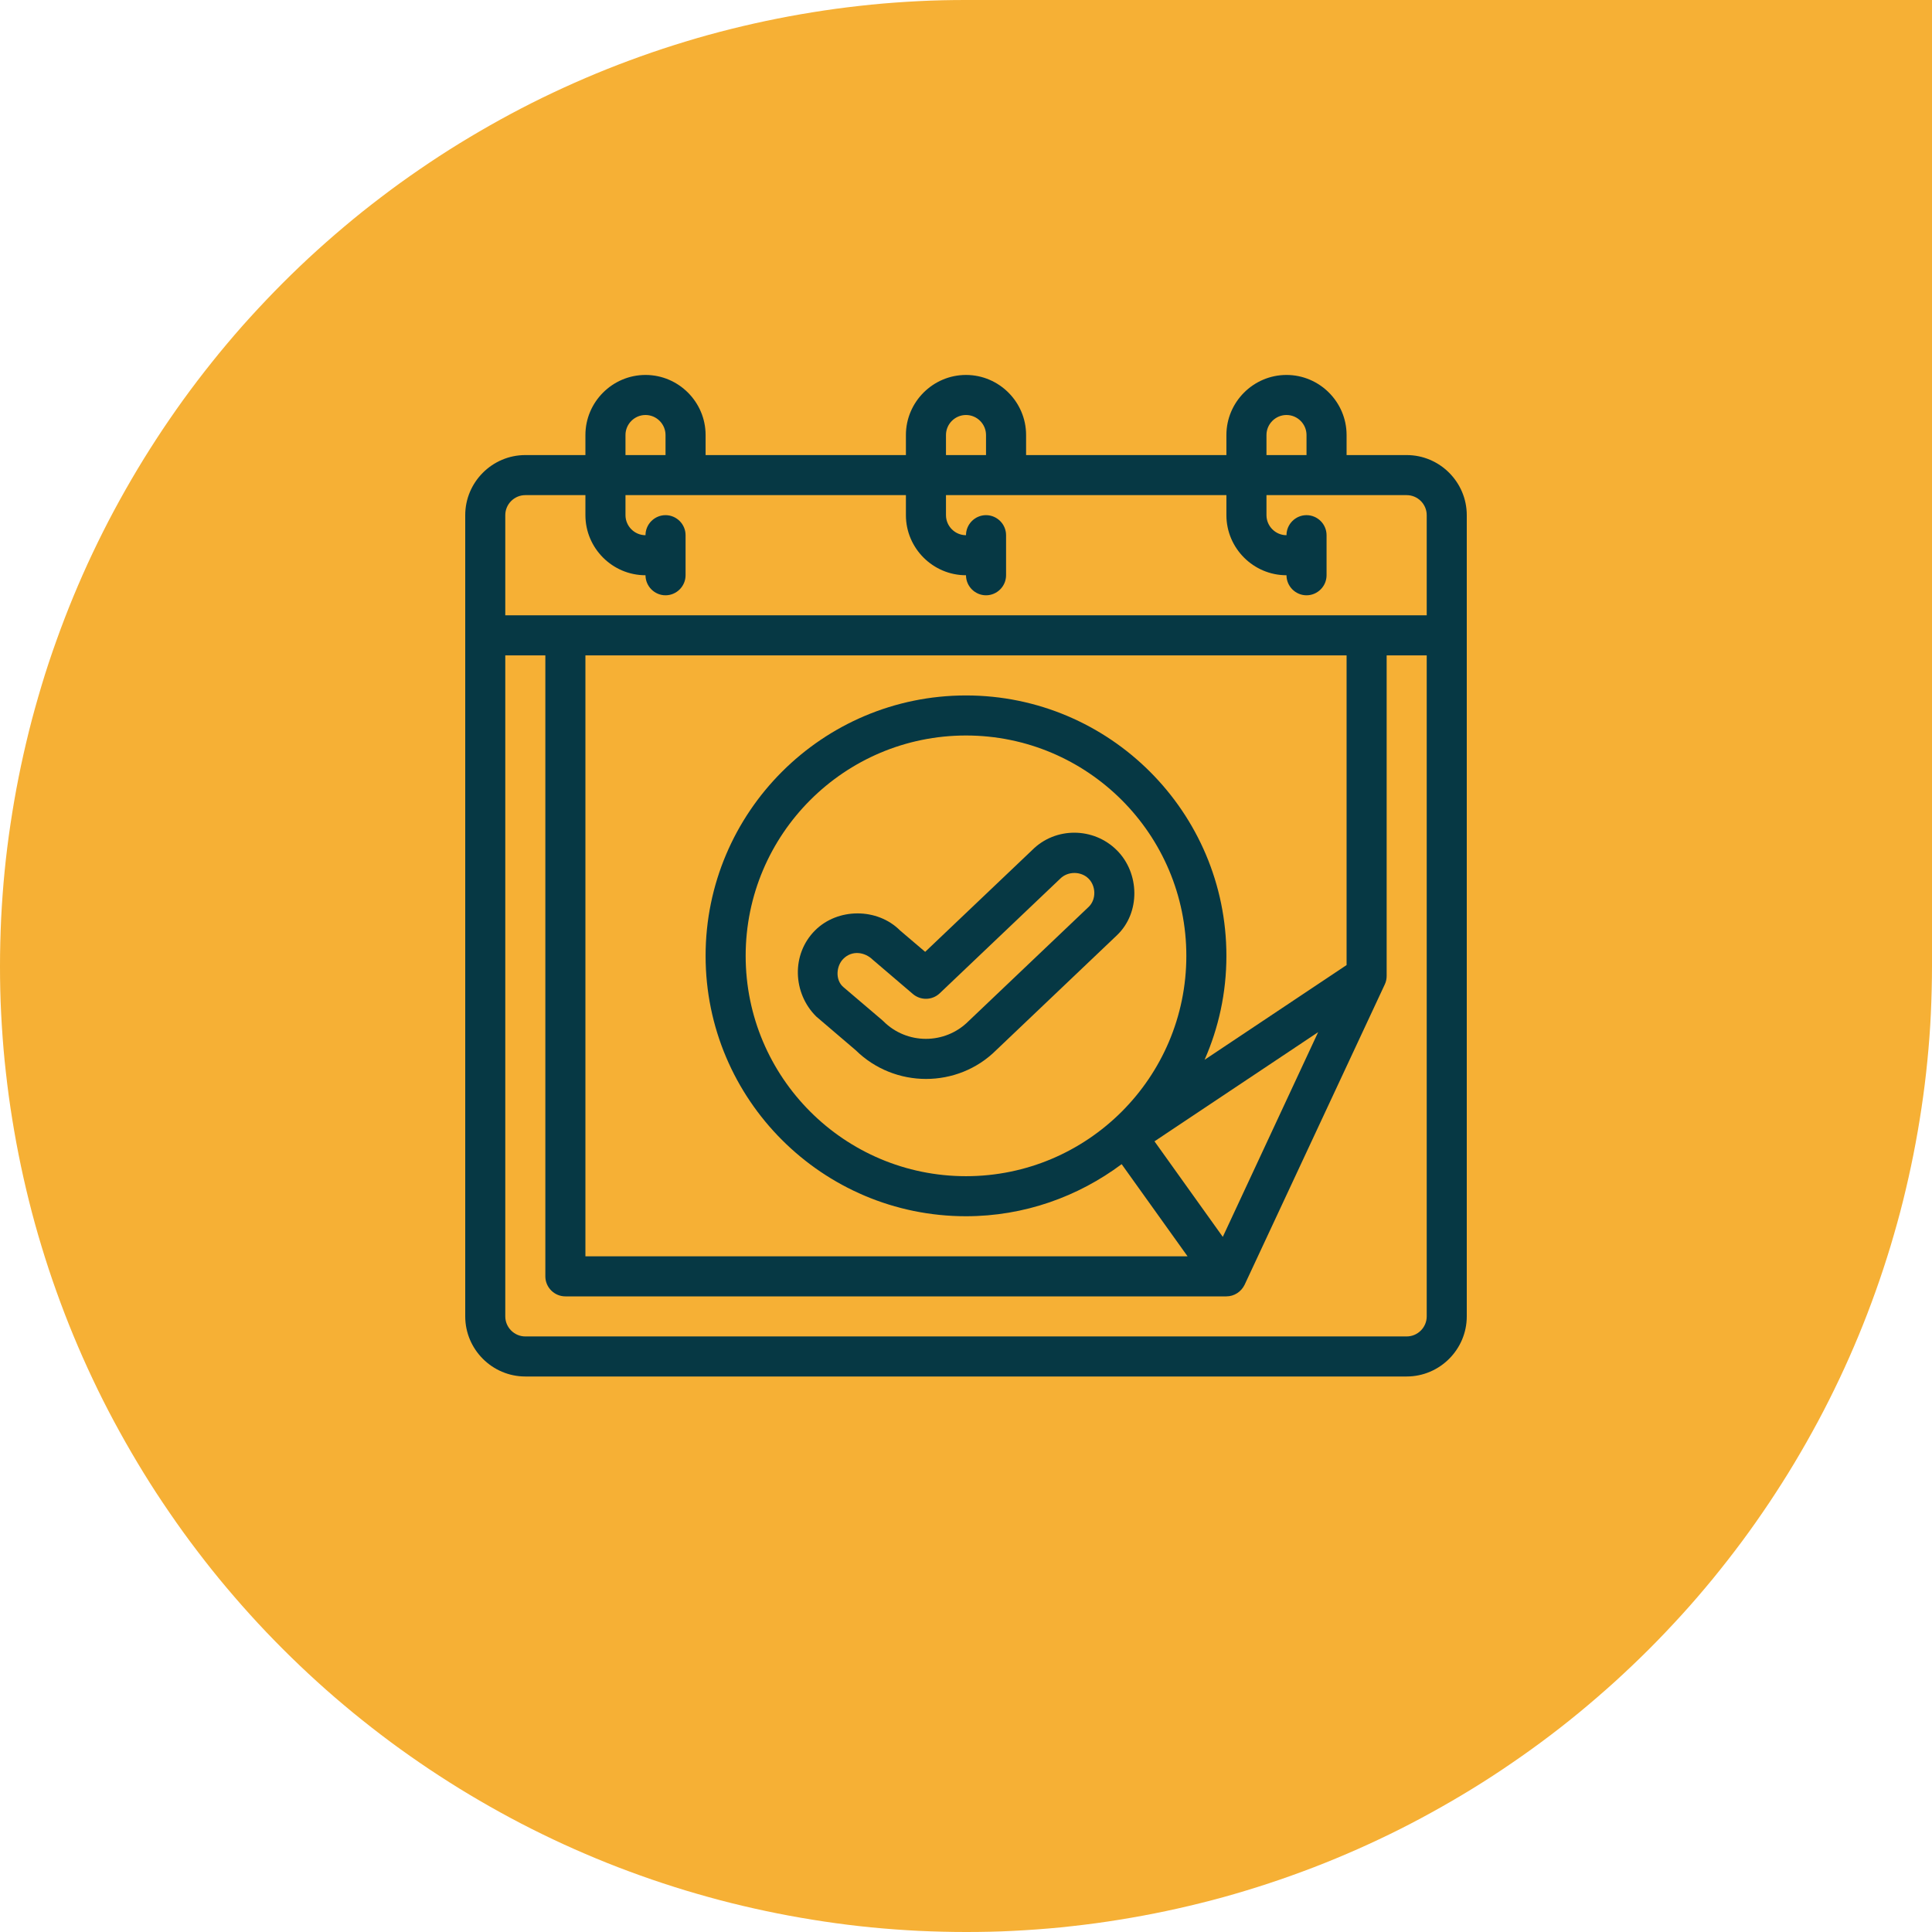
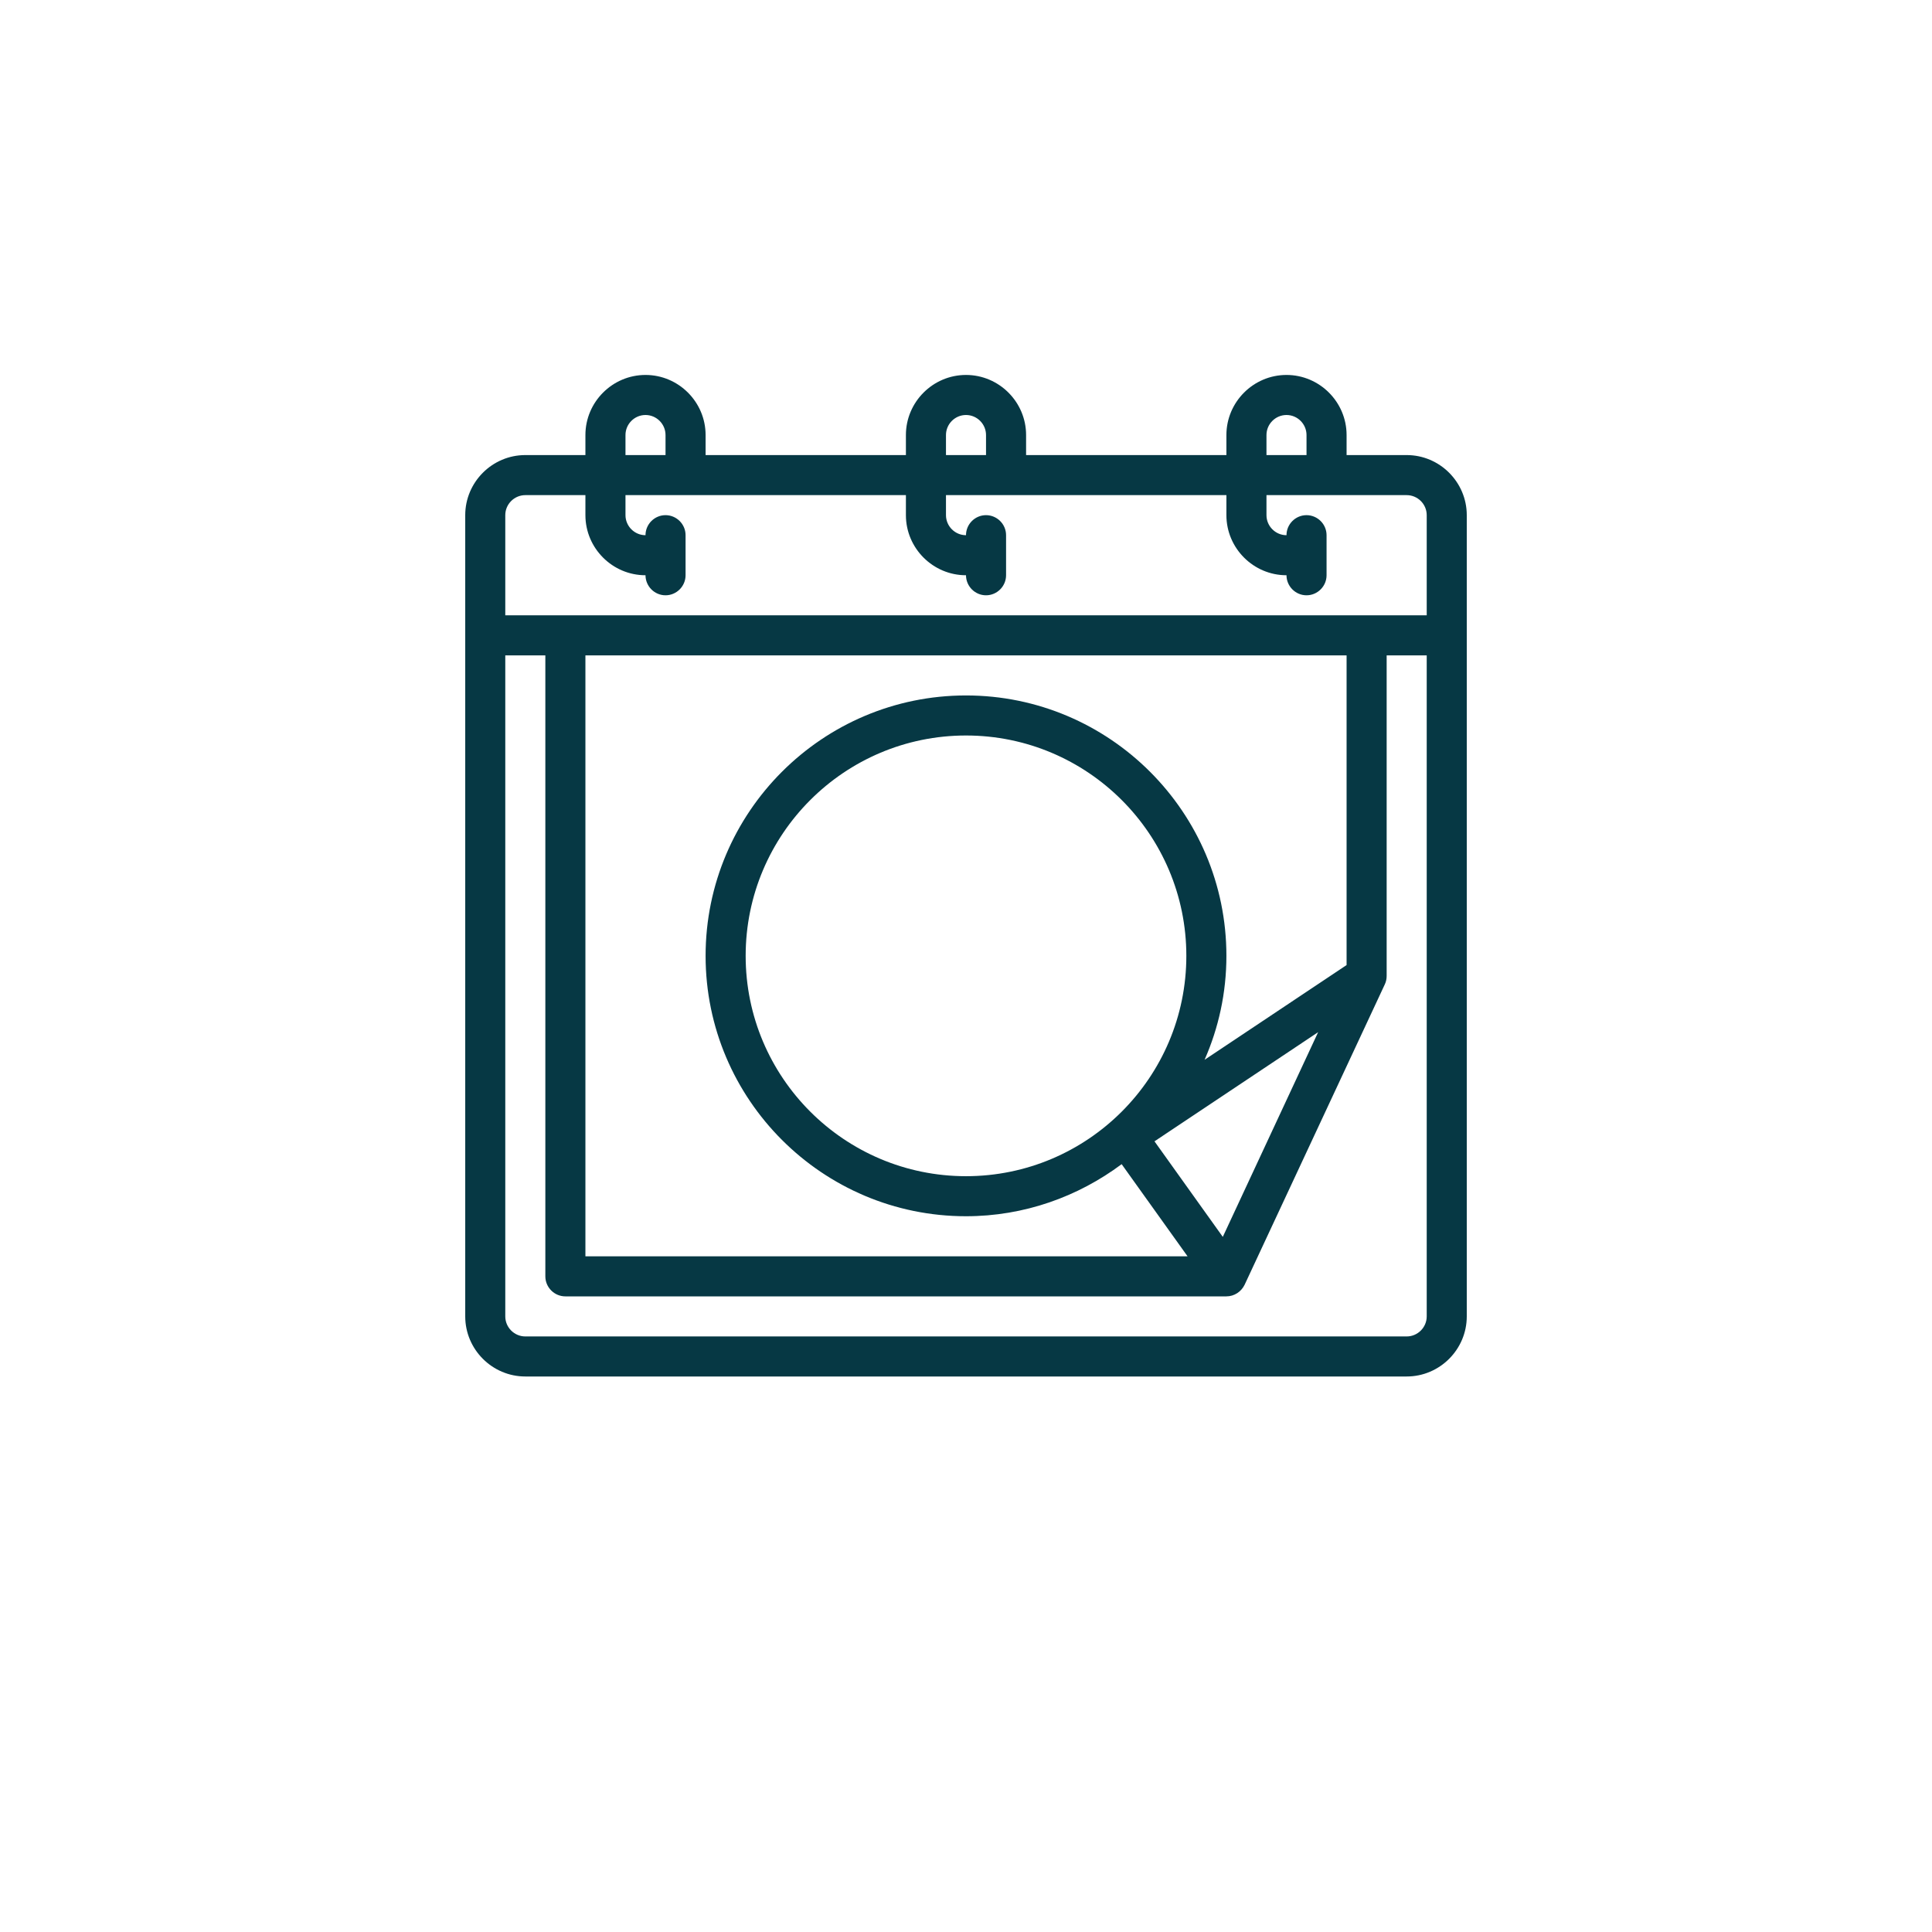
<svg xmlns="http://www.w3.org/2000/svg" width="107" height="107" viewBox="0 0 107 107" fill="none">
-   <path d="M107 0V53.5C107 54.375 106.977 55.25 106.937 56.126C106.898 57.001 106.83 57.87 106.744 58.745C106.659 59.615 106.551 60.484 106.42 61.354C106.29 62.223 106.142 63.082 105.971 63.94C105.801 64.798 105.608 65.65 105.397 66.503C105.187 67.35 104.948 68.196 104.698 69.032C104.443 69.867 104.17 70.703 103.874 71.527C103.579 72.351 103.266 73.169 102.931 73.976C102.596 74.783 102.243 75.584 101.868 76.374C101.493 77.164 101.101 77.948 100.686 78.721C100.271 79.494 99.839 80.256 99.39 81.006C98.942 81.756 98.47 82.495 97.987 83.222C97.498 83.95 96.998 84.666 96.475 85.37C95.952 86.075 95.412 86.763 94.861 87.439C94.304 88.115 93.736 88.78 93.145 89.428C92.554 90.076 91.951 90.713 91.332 91.332C90.713 91.951 90.076 92.554 89.428 93.145C88.78 93.73 88.115 94.304 87.439 94.861C86.763 95.418 86.069 95.958 85.37 96.475C84.666 96.998 83.95 97.498 83.222 97.987C82.495 98.475 81.756 98.942 81.006 99.39C80.256 99.839 79.494 100.271 78.721 100.686C77.948 101.101 77.17 101.493 76.374 101.868C75.584 102.243 74.783 102.596 73.976 102.931C73.169 103.266 72.351 103.579 71.527 103.874C70.703 104.17 69.873 104.443 69.032 104.698C68.196 104.954 67.35 105.187 66.503 105.397C65.656 105.608 64.798 105.801 63.94 105.971C63.082 106.142 62.218 106.29 61.354 106.42C60.49 106.551 59.621 106.653 58.745 106.744C57.876 106.83 57.001 106.892 56.126 106.937C55.25 106.983 54.375 107 53.5 107C52.625 107 51.75 106.977 50.874 106.937C49.999 106.892 49.13 106.83 48.255 106.744C47.385 106.659 46.516 106.551 45.646 106.42C44.777 106.29 43.918 106.142 43.06 105.971C42.202 105.801 41.35 105.608 40.497 105.397C39.651 105.187 38.804 104.948 37.968 104.698C37.133 104.443 36.297 104.17 35.473 103.874C34.649 103.579 33.831 103.266 33.024 102.931C32.217 102.596 31.416 102.243 30.626 101.868C29.836 101.493 29.052 101.101 28.279 100.686C27.506 100.271 26.744 99.839 25.994 99.39C25.244 98.942 24.505 98.47 23.778 97.987C23.05 97.498 22.334 96.998 21.63 96.475C20.925 95.952 20.237 95.412 19.561 94.861C18.885 94.304 18.22 93.736 17.572 93.145C16.924 92.559 16.288 91.951 15.668 91.332C15.049 90.713 14.446 90.082 13.855 89.428C13.264 88.775 12.696 88.115 12.139 87.439C11.582 86.763 11.048 86.069 10.525 85.37C10.002 84.666 9.502 83.95 9.013 83.222C8.525 82.495 8.059 81.756 7.61 81.006C7.161 80.256 6.729 79.494 6.314 78.721C5.899 77.948 5.507 77.17 5.132 76.374C4.757 75.584 4.404 74.783 4.069 73.976C3.734 73.169 3.421 72.351 3.126 71.527C2.83 70.703 2.557 69.873 2.302 69.032C2.046 68.191 1.813 67.35 1.603 66.503C1.392 65.656 1.199 64.798 1.029 63.94C0.858 63.082 0.71 62.218 0.58 61.354C0.449 60.49 0.347 59.621 0.256 58.745C0.17 57.876 0.108 57.001 0.063 56.126C0.017 55.25 0 54.375 0 53.5C0 52.625 0.023 51.75 0.063 50.874C0.108 49.999 0.17 49.124 0.256 48.255C0.341 47.385 0.449 46.516 0.58 45.646C0.71 44.777 0.858 43.918 1.029 43.06C1.199 42.202 1.392 41.35 1.603 40.497C1.813 39.651 2.052 38.804 2.302 37.968C2.552 37.133 2.83 36.297 3.126 35.473C3.421 34.649 3.734 33.831 4.069 33.024C4.404 32.217 4.757 31.416 5.132 30.626C5.507 29.836 5.899 29.052 6.314 28.279C6.729 27.506 7.161 26.744 7.61 25.994C8.059 25.244 8.53 24.505 9.013 23.778C9.502 23.05 10.002 22.334 10.525 21.63C11.048 20.925 11.588 20.237 12.139 19.561C12.696 18.885 13.264 18.22 13.855 17.572C14.446 16.924 15.049 16.288 15.668 15.668C16.288 15.049 16.918 14.446 17.572 13.855C18.226 13.264 18.885 12.696 19.561 12.139C20.237 11.582 20.931 11.048 21.63 10.525C22.334 10.002 23.05 9.502 23.778 9.013C24.505 8.525 25.244 8.059 25.994 7.61C26.744 7.161 27.506 6.729 28.279 6.314C29.052 5.899 29.83 5.507 30.626 5.132C31.421 4.757 32.217 4.404 33.024 4.069C33.831 3.734 34.649 3.421 35.473 3.126C36.297 2.83 37.127 2.557 37.968 2.302C38.804 2.046 39.651 1.813 40.497 1.603C41.344 1.392 42.202 1.199 43.06 1.029C43.918 0.858 44.782 0.71 45.646 0.58C46.51 0.449 47.379 0.347 48.255 0.256C49.124 0.17 49.999 0.108 50.874 0.063C51.75 0.017 52.625 0 53.5 0H107Z" fill="#F6B035" />
  <path d="M77.906 25.203H74.578V24.094C74.578 22.263 73.081 20.766 71.25 20.766C69.419 20.766 67.922 22.263 67.922 24.094V25.203H56.828V24.094C56.828 22.263 55.331 20.766 53.5 20.766C51.669 20.766 50.172 22.263 50.172 24.094V25.203H39.078V24.094C39.078 22.263 37.581 20.766 35.75 20.766C33.919 20.766 32.422 22.263 32.422 24.094V25.203H29.094C27.263 25.203 25.766 26.701 25.766 28.531V72.906C25.766 74.737 27.263 76.234 29.094 76.234H77.906C79.737 76.234 81.234 74.737 81.234 72.906V28.531C81.234 26.701 79.737 25.203 77.906 25.203ZM70.141 24.094C70.141 23.484 70.64 22.984 71.25 22.984C71.86 22.984 72.359 23.484 72.359 24.094V25.203H70.141V24.094ZM52.391 24.094C52.391 23.484 52.89 22.984 53.5 22.984C54.11 22.984 54.609 23.484 54.609 24.094V25.203H52.391V24.094ZM34.641 24.094C34.641 23.484 35.14 22.984 35.75 22.984C36.36 22.984 36.859 23.484 36.859 24.094V25.203H34.641V24.094ZM79.016 72.906C79.016 73.516 78.516 74.016 77.906 74.016H29.094C28.484 74.016 27.984 73.516 27.984 72.906V36.297H30.203V70.688C30.203 71.298 30.702 71.797 31.312 71.797H67.922C68.355 71.797 68.743 71.542 68.931 71.153L76.697 54.513C76.764 54.369 76.797 54.213 76.797 54.047V36.297H79.016V72.906ZM73.003 57.164L67.722 68.502L63.939 63.21L73.003 57.164ZM53.5 65.141C46.766 65.141 41.297 59.671 41.297 52.938C41.297 46.204 46.766 40.734 53.5 40.734C60.234 40.734 65.703 46.204 65.703 52.938C65.703 59.671 60.234 65.141 53.5 65.141ZM66.713 58.695C67.489 56.931 67.922 54.99 67.922 52.938C67.922 44.983 61.454 38.516 53.5 38.516C45.546 38.516 39.078 44.983 39.078 52.938C39.078 60.892 45.546 67.359 53.5 67.359C56.728 67.359 59.712 66.272 62.12 64.475L65.77 69.578H32.422V36.297H74.578V53.448L66.713 58.695ZM79.016 34.078H27.984V28.531C27.984 27.921 28.484 27.422 29.094 27.422H32.422V28.531C32.422 30.362 33.919 31.859 35.75 31.859C35.75 32.469 36.249 32.969 36.859 32.969C37.469 32.969 37.969 32.469 37.969 31.859V29.641C37.969 29.03 37.469 28.531 36.859 28.531C36.249 28.531 35.75 29.03 35.75 29.641C35.14 29.641 34.641 29.141 34.641 28.531V27.422H50.172V28.531C50.172 30.362 51.669 31.859 53.5 31.859C53.5 32.469 53.999 32.969 54.609 32.969C55.219 32.969 55.719 32.469 55.719 31.859V29.641C55.719 29.03 55.219 28.531 54.609 28.531C53.999 28.531 53.5 29.03 53.5 29.641C52.89 29.641 52.391 29.141 52.391 28.531V27.422H67.922V28.531C67.922 30.362 69.419 31.859 71.25 31.859C71.25 32.469 71.749 32.969 72.359 32.969C72.969 32.969 73.469 32.469 73.469 31.859V29.641C73.469 29.03 72.969 28.531 72.359 28.531C71.749 28.531 71.25 29.03 71.25 29.641C70.64 29.641 70.141 29.141 70.141 28.531V27.422H77.906C78.516 27.422 79.016 27.921 79.016 28.531V34.078Z" fill="#063844" />
-   <path d="M61.858 47.093C60.56 45.795 58.448 45.796 57.172 47.073L51.239 52.716L49.846 51.53C48.589 50.272 46.396 50.273 45.14 51.53C43.818 52.851 43.903 55.004 45.204 56.296L47.39 58.163C48.471 59.225 49.88 59.755 51.287 59.755C52.702 59.755 54.114 59.219 55.183 58.15C55.183 58.15 61.856 51.802 61.858 51.799C63.173 50.548 63.119 48.353 61.858 47.093ZM60.309 50.211L53.634 56.561C52.336 57.859 50.224 57.859 48.927 56.561C48.906 56.541 48.885 56.521 48.863 56.502C48.863 56.502 46.711 54.669 46.708 54.667C46.25 54.277 46.306 53.501 46.709 53.099C47.185 52.624 47.886 52.712 48.342 53.158L50.56 55.052C50.992 55.419 51.633 55.403 52.044 55.012L58.721 48.661C59.14 48.243 59.87 48.243 60.289 48.662C60.697 49.069 60.721 49.799 60.309 50.211Z" fill="#063844" />
</svg>